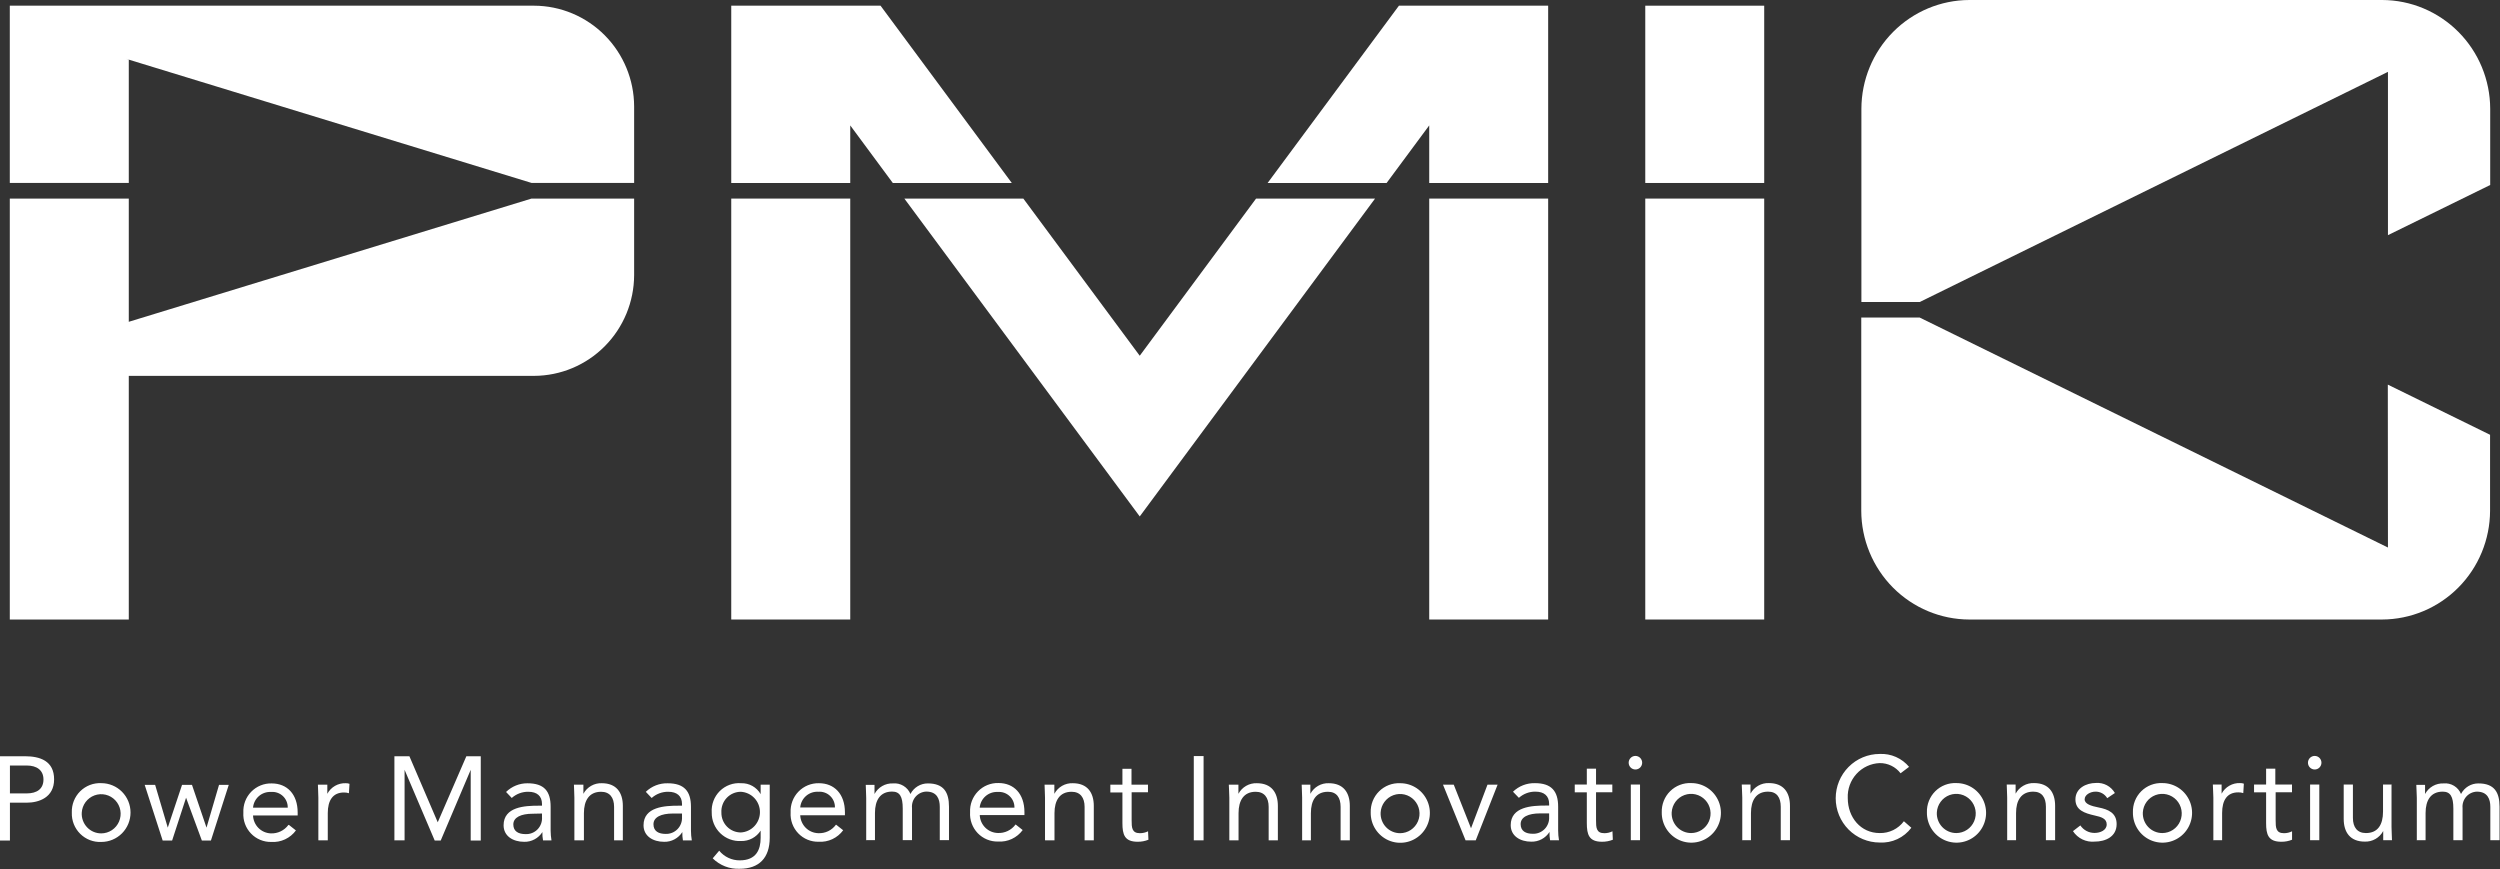
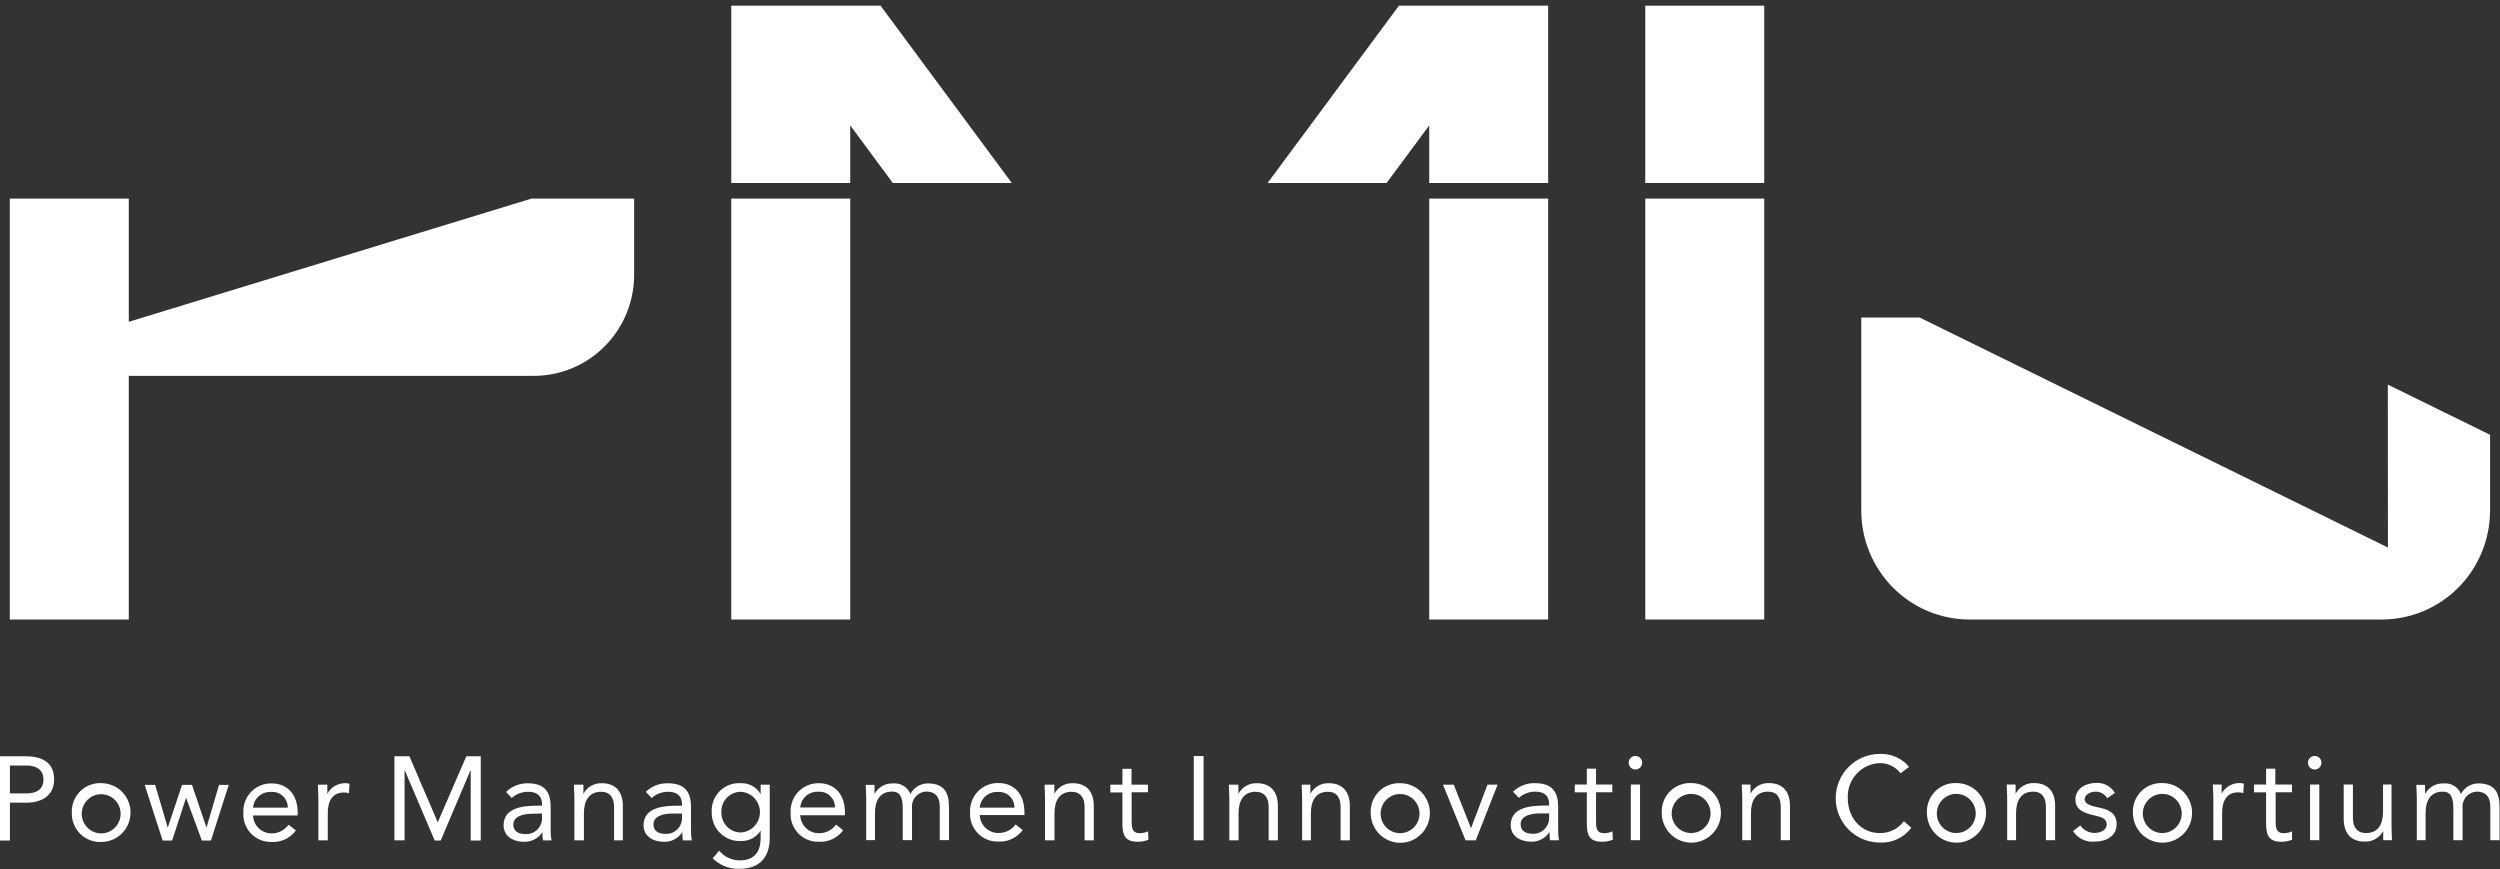
<svg xmlns="http://www.w3.org/2000/svg" width="210" height="73" viewBox="0 0 210 73" fill="none">
  <rect x="0" y="0" width="210" height="73" fill="#333333" stroke="none" />
  <path d="M148.193 16.681H138.203V52.039H148.193V16.681Z" fill="white" />
  <path d="M148.193 0.478H138.203V15.37H148.193V0.478Z" fill="white" />
  <path d="M71.421 16.681H61.425V52.039H71.421V16.681Z" fill="white" />
  <path d="M130.045 16.681H120.055V52.039H130.045V16.681Z" fill="white" />
  <path d="M84.991 15.37L73.966 0.478H71.421H63.971H61.425V15.37H71.421V10.535L74.996 15.37H84.991Z" fill="white" />
-   <path d="M95.738 29.883L85.961 16.681H75.966L95.738 43.381L115.505 16.681H105.51L95.738 29.883Z" fill="white" />
  <path d="M120.055 0.478H117.51L106.48 15.37H116.475L120.055 10.535V15.37H130.045V0.478H127.5H120.055Z" fill="white" />
-   <path d="M44.863 0.478H0.823V15.364H10.818V5.021L10.589 4.939L44.645 15.364H53.267V8.939C53.26 6.697 52.372 4.549 50.798 2.964C49.223 1.379 47.09 0.485 44.863 0.478Z" fill="white" />
  <path d="M10.589 27.101L10.818 27.029V16.681H0.823V52.039H10.818V31.573H44.863C47.09 31.565 49.223 30.672 50.798 29.086C52.372 27.501 53.26 25.353 53.267 23.111V16.681H44.645L10.589 27.101Z" fill="white" />
-   <path d="M200.103 0H165.426C163.022 0.007 160.718 0.972 159.019 2.684C157.32 4.396 156.363 6.716 156.357 9.136V25.367H161.262L200.588 6.036V19.753L209.177 15.539V9.136C209.17 6.715 208.212 4.396 206.511 2.684C204.811 0.972 202.507 0.007 200.103 0V0Z" fill="white" />
  <path d="M200.588 45.993L161.251 26.673H156.346V42.904C156.352 45.324 157.309 47.644 159.008 49.355C160.707 51.067 163.011 52.032 165.415 52.04H200.092C202.496 52.032 204.8 51.068 206.5 49.356C208.201 47.644 209.159 45.324 209.166 42.904V36.522L200.577 32.308L200.588 45.993Z" fill="white" />
  <path fill-rule="evenodd" clip-rule="evenodd" d="M0 70.602H0.834V67.425H2.245C3.237 67.425 4.545 67.014 4.545 65.466C4.545 63.919 3.373 63.524 2.087 63.524H0V70.602ZM0.834 64.303H2.245C3.079 64.303 3.651 64.687 3.651 65.477C3.651 66.267 3.106 66.646 2.245 66.646H0.834V64.303ZM6.033 68.265C6.022 68.594 6.079 68.922 6.2 69.228C6.322 69.533 6.504 69.81 6.737 70.041C6.97 70.272 7.249 70.452 7.554 70.57C7.86 70.687 8.186 70.739 8.513 70.723C9.163 70.723 9.787 70.463 10.247 70C10.707 69.537 10.965 68.909 10.965 68.254C10.965 67.599 10.707 66.971 10.247 66.508C9.787 66.045 9.163 65.785 8.513 65.785C8.186 65.769 7.86 65.821 7.554 65.938C7.249 66.055 6.97 66.235 6.737 66.466C6.504 66.697 6.322 66.975 6.2 67.28C6.079 67.586 6.022 67.914 6.033 68.243V68.265ZM6.867 68.265C6.885 67.944 6.996 67.635 7.186 67.377C7.377 67.119 7.638 66.922 7.938 66.812C8.238 66.702 8.563 66.682 8.874 66.756C9.185 66.829 9.467 66.993 9.687 67.227C9.906 67.46 10.053 67.753 10.109 68.07C10.165 68.386 10.127 68.712 10.001 69.008C9.875 69.303 9.666 69.555 9.4 69.732C9.133 69.909 8.821 70.004 8.502 70.004C8.279 70.005 8.059 69.959 7.854 69.871C7.649 69.782 7.465 69.653 7.312 69.49C7.159 69.327 7.04 69.134 6.964 68.924C6.887 68.713 6.854 68.489 6.867 68.265ZM19.233 65.927H18.399L17.347 69.521L16.126 65.927H15.292L14.093 69.521L13.031 65.927H12.153L13.663 70.602H14.459L15.63 67.008L16.955 70.602H17.718L19.216 65.927H19.233ZM24.225 69.296C24.054 69.527 23.829 69.713 23.571 69.836C23.313 69.96 23.028 70.017 22.742 70.004C22.352 69.988 21.982 69.824 21.706 69.546C21.431 69.267 21.269 68.894 21.255 68.501H25.004V68.254C25.004 66.707 24.11 65.807 22.824 65.807C22.504 65.798 22.185 65.856 21.888 65.977C21.591 66.098 21.323 66.28 21.099 66.511C20.875 66.742 20.701 67.017 20.588 67.319C20.476 67.621 20.426 67.943 20.442 68.265C20.423 68.585 20.469 68.906 20.579 69.207C20.689 69.508 20.86 69.782 21.081 70.013C21.301 70.245 21.567 70.427 21.862 70.549C22.157 70.671 22.473 70.731 22.791 70.723C23.188 70.749 23.585 70.674 23.946 70.505C24.307 70.336 24.62 70.079 24.857 69.757L24.274 69.296H24.225ZM21.255 67.842C21.287 67.467 21.463 67.12 21.746 66.874C22.029 66.627 22.396 66.503 22.77 66.525C22.95 66.509 23.131 66.531 23.302 66.591C23.473 66.65 23.63 66.745 23.762 66.869C23.894 66.993 23.999 67.144 24.069 67.312C24.14 67.48 24.174 67.66 24.17 67.842H21.255ZM26.759 70.586H27.533V68.303C27.533 67.239 27.952 66.569 28.895 66.569C29.036 66.567 29.175 66.587 29.309 66.63L29.358 65.84C29.257 65.803 29.15 65.786 29.042 65.79C28.728 65.778 28.416 65.855 28.142 66.012C27.869 66.169 27.644 66.4 27.495 66.679C27.495 66.421 27.495 66.13 27.495 65.911H26.704C26.704 66.218 26.742 66.586 26.742 67.008V70.575L26.759 70.586ZM33.157 70.586H33.985V64.665L36.514 70.602H37.021L39.539 64.665V70.602H40.384V63.524H39.174L36.77 69.071L34.389 63.524H33.13V70.602L33.157 70.586ZM42.999 67.019C43.381 66.684 43.872 66.502 44.378 66.509C45.103 66.509 45.528 66.86 45.528 67.54V67.678H45.234C44.09 67.678 42.302 67.766 42.302 69.324C42.302 70.229 43.087 70.712 44.029 70.712C44.333 70.72 44.633 70.649 44.902 70.505C45.17 70.362 45.397 70.152 45.561 69.894C45.552 70.128 45.571 70.362 45.615 70.591H46.324C46.28 70.323 46.256 70.051 46.253 69.779V67.771C46.253 66.454 45.708 65.796 44.307 65.796C43.636 65.792 42.99 66.054 42.509 66.525L42.994 67.036L42.999 67.019ZM45.528 68.336V68.638C45.542 68.826 45.515 69.015 45.451 69.192C45.386 69.368 45.285 69.53 45.155 69.665C45.024 69.799 44.866 69.905 44.692 69.974C44.518 70.043 44.331 70.074 44.144 70.065C43.561 70.065 43.119 69.845 43.119 69.252C43.119 68.66 43.757 68.353 44.754 68.353L45.528 68.336ZM48.253 70.586H49.049V68.303C49.049 67.239 49.49 66.509 50.493 66.509C51.218 66.509 51.583 66.997 51.583 67.776V70.586H52.319V67.7C52.319 66.569 51.774 65.79 50.553 65.79C50.238 65.778 49.926 65.855 49.653 66.012C49.379 66.169 49.155 66.4 49.005 66.679C49.005 66.421 49.005 66.13 49.005 65.911H48.21C48.21 66.218 48.248 66.586 48.248 67.008V70.575L48.253 70.586ZM54.755 67.019C55.136 66.684 55.627 66.502 56.134 66.509C56.858 66.509 57.289 66.86 57.289 67.54V67.678H56.989C55.845 67.678 54.057 67.766 54.057 69.324C54.057 70.229 54.842 70.712 55.785 70.712C56.089 70.72 56.389 70.649 56.657 70.505C56.925 70.362 57.152 70.152 57.316 69.894C57.309 70.128 57.325 70.361 57.365 70.591H58.112C58.065 70.323 58.042 70.052 58.041 69.779V67.771C58.041 66.454 57.464 65.796 56.09 65.796C55.751 65.787 55.414 65.846 55.097 65.969C54.781 66.092 54.492 66.278 54.248 66.514L54.733 67.025L54.755 67.019ZM57.289 68.336V68.638C57.299 68.823 57.27 69.009 57.205 69.183C57.14 69.357 57.04 69.515 56.911 69.647C56.782 69.78 56.626 69.884 56.455 69.953C56.284 70.022 56.1 70.055 55.916 70.048C55.333 70.048 54.891 69.829 54.891 69.236C54.891 68.643 55.529 68.336 56.526 68.336H57.289ZM64.668 65.911H63.894V66.707C63.729 66.419 63.49 66.183 63.202 66.021C62.914 65.86 62.589 65.78 62.259 65.79C61.931 65.763 61.6 65.808 61.29 65.922C60.98 66.035 60.698 66.215 60.463 66.448C60.228 66.682 60.046 66.963 59.929 67.274C59.812 67.585 59.763 67.917 59.785 68.248C59.779 68.573 59.84 68.895 59.964 69.195C60.087 69.495 60.271 69.765 60.503 69.99C60.735 70.215 61.011 70.39 61.313 70.503C61.615 70.615 61.938 70.664 62.259 70.646C62.583 70.653 62.903 70.576 63.189 70.424C63.475 70.271 63.718 70.047 63.894 69.774V70.377C63.894 71.365 63.529 72.27 62.139 72.27C61.81 72.272 61.484 72.201 61.185 72.06C60.886 71.92 60.622 71.714 60.412 71.458L59.867 72.1C60.164 72.395 60.518 72.625 60.907 72.776C61.296 72.927 61.712 72.996 62.129 72.978C63.764 72.978 64.657 72.062 64.657 70.372V65.905L64.668 65.911ZM60.597 68.248C60.584 68.025 60.617 67.8 60.694 67.59C60.77 67.379 60.889 67.186 61.042 67.024C61.195 66.861 61.38 66.731 61.584 66.643C61.789 66.554 62.009 66.509 62.232 66.509C62.666 66.534 63.074 66.725 63.372 67.042C63.67 67.36 63.836 67.781 63.836 68.218C63.836 68.656 63.67 69.076 63.372 69.394C63.074 69.712 62.666 69.903 62.232 69.927C62.015 69.927 61.799 69.884 61.599 69.799C61.398 69.714 61.217 69.59 61.064 69.434C60.912 69.277 60.792 69.092 60.712 68.888C60.632 68.685 60.593 68.467 60.597 68.248ZM70.216 69.28C70.047 69.511 69.823 69.696 69.566 69.82C69.308 69.943 69.024 70.001 68.739 69.988C68.344 69.978 67.966 69.818 67.684 69.539C67.402 69.259 67.235 68.882 67.219 68.484H70.974V68.237C70.974 66.69 70.075 65.79 68.794 65.79C68.474 65.782 68.156 65.841 67.859 65.962C67.562 66.084 67.294 66.266 67.071 66.496C66.847 66.727 66.673 67.002 66.56 67.303C66.447 67.605 66.396 67.927 66.412 68.248C66.392 68.569 66.439 68.89 66.549 69.192C66.659 69.493 66.831 69.768 67.052 69.999C67.273 70.23 67.54 70.413 67.835 70.534C68.131 70.656 68.448 70.715 68.766 70.707C69.163 70.732 69.559 70.656 69.919 70.488C70.278 70.319 70.591 70.062 70.827 69.741L70.243 69.28H70.216ZM67.219 67.826C67.251 67.45 67.428 67.101 67.712 66.855C67.996 66.609 68.365 66.485 68.739 66.509C68.919 66.493 69.1 66.516 69.27 66.576C69.441 66.635 69.597 66.73 69.728 66.855C69.86 66.979 69.964 67.129 70.034 67.297C70.104 67.464 70.138 67.644 70.134 67.826H67.219ZM72.723 70.569H73.497V68.287C73.497 67.222 73.933 66.493 74.936 66.493C75.573 66.493 75.83 66.893 75.83 67.925V70.569H76.609V67.87C76.592 67.699 76.611 67.527 76.663 67.363C76.715 67.2 76.8 67.049 76.912 66.92C77.025 66.791 77.162 66.686 77.316 66.613C77.47 66.539 77.638 66.498 77.808 66.493C78.713 66.493 78.941 67.124 78.941 67.771V70.569H79.715V67.766C79.715 66.558 79.279 65.807 77.944 65.807C77.642 65.804 77.345 65.886 77.086 66.043C76.828 66.199 76.617 66.425 76.478 66.695C76.359 66.409 76.152 66.168 75.887 66.008C75.622 65.848 75.314 65.778 75.007 65.807C74.692 65.794 74.38 65.871 74.106 66.028C73.833 66.185 73.609 66.416 73.459 66.695C73.459 66.438 73.459 66.147 73.459 65.927H72.723C72.723 66.235 72.761 66.602 72.761 67.025V70.591L72.723 70.569ZM85.301 69.263C85.131 69.495 84.906 69.68 84.648 69.803C84.389 69.927 84.105 69.984 83.819 69.971C83.423 69.962 83.046 69.801 82.764 69.522C82.481 69.243 82.315 68.866 82.299 68.468H86.053V68.221C86.053 66.674 85.16 65.774 83.874 65.774C83.553 65.765 83.234 65.823 82.937 65.944C82.64 66.065 82.371 66.247 82.147 66.478C81.923 66.709 81.748 66.984 81.635 67.285C81.521 67.587 81.471 67.909 81.487 68.232C81.467 68.552 81.513 68.874 81.624 69.175C81.734 69.476 81.905 69.751 82.126 69.983C82.348 70.214 82.615 70.396 82.91 70.518C83.205 70.64 83.522 70.698 83.841 70.69C84.238 70.716 84.635 70.641 84.996 70.472C85.356 70.303 85.67 70.046 85.906 69.724L85.323 69.263H85.301ZM82.293 67.842C82.328 67.467 82.506 67.12 82.789 66.875C83.073 66.629 83.44 66.504 83.814 66.525C83.994 66.51 84.175 66.533 84.345 66.592C84.516 66.652 84.672 66.747 84.804 66.871C84.936 66.995 85.041 67.145 85.112 67.313C85.182 67.48 85.217 67.66 85.214 67.842H82.293ZM87.803 70.586H88.577V68.303C88.577 67.239 89.013 66.509 90.016 66.509C90.74 66.509 91.106 66.997 91.106 67.776V70.586H91.879V67.7C91.879 66.569 91.335 65.79 90.114 65.79C89.799 65.778 89.487 65.855 89.213 66.012C88.94 66.169 88.716 66.4 88.566 66.679C88.566 66.421 88.566 66.13 88.566 65.911H87.743C87.743 66.218 87.781 66.586 87.781 67.008V70.575L87.803 70.586ZM96.419 65.911H95.046V64.578H94.283V65.911H93.269V66.569H94.283V69.137C94.283 70.109 94.463 70.707 95.564 70.707C95.873 70.711 96.181 70.653 96.468 70.537L96.436 69.829C96.224 69.935 95.991 69.989 95.754 69.988C95.068 69.988 95.057 69.505 95.057 68.89V66.553H96.43V65.894L96.419 65.911ZM100.267 70.586H101.101V63.508H100.278V70.586H100.267ZM103.264 70.586H104.038V68.303C104.038 67.239 104.474 66.509 105.477 66.509C106.202 66.509 106.567 66.997 106.567 67.776V70.586H107.341V67.7C107.341 66.569 106.796 65.79 105.575 65.79C105.26 65.778 104.948 65.855 104.675 66.012C104.401 66.169 104.177 66.4 104.027 66.679C104.027 66.421 104.027 66.13 104.027 65.911H103.221C103.221 66.218 103.264 66.586 103.264 67.008V70.575V70.586ZM109.335 70.586H110.115V68.303C110.115 67.239 110.545 66.509 111.548 66.509C112.273 66.509 112.611 66.997 112.611 67.776V70.586H113.385V67.7C113.385 66.569 112.84 65.79 111.619 65.79C111.304 65.778 110.992 65.855 110.719 66.012C110.445 66.169 110.221 66.4 110.071 66.679C110.071 66.421 110.071 66.13 110.071 65.911H109.341C109.341 66.218 109.379 66.586 109.379 67.008V70.575L109.335 70.586ZM115.14 68.248C115.131 68.745 115.269 69.233 115.537 69.65C115.805 70.067 116.19 70.395 116.643 70.591C117.096 70.787 117.597 70.843 118.082 70.751C118.567 70.66 119.014 70.425 119.366 70.077C119.718 69.729 119.959 69.283 120.058 68.797C120.158 68.31 120.111 67.805 119.924 67.345C119.738 66.885 119.419 66.492 119.01 66.215C118.6 65.938 118.118 65.79 117.625 65.79C117.298 65.773 116.971 65.825 116.664 65.942C116.358 66.059 116.079 66.239 115.846 66.47C115.612 66.701 115.429 66.978 115.307 67.284C115.186 67.591 115.129 67.919 115.14 68.248ZM115.973 68.248C115.991 67.927 116.102 67.619 116.293 67.361C116.483 67.103 116.744 66.906 117.044 66.796C117.344 66.685 117.669 66.666 117.98 66.739C118.291 66.813 118.574 66.977 118.793 67.21C119.013 67.444 119.159 67.737 119.215 68.053C119.271 68.37 119.234 68.696 119.108 68.991C118.982 69.287 118.773 69.538 118.506 69.716C118.24 69.893 117.928 69.987 117.608 69.988C117.386 69.988 117.165 69.943 116.96 69.854C116.756 69.766 116.571 69.636 116.418 69.473C116.265 69.31 116.147 69.118 116.07 68.907C115.994 68.696 115.961 68.472 115.973 68.248ZM125.783 65.911H124.949L123.565 69.576L122.115 65.911H121.211L123.107 70.586H123.963L125.799 65.911H125.783ZM127.598 67.008C127.979 66.673 128.47 66.491 128.977 66.498C129.702 66.498 130.127 66.849 130.127 67.53V67.667H129.832C128.688 67.667 126.9 67.754 126.9 69.313C126.9 70.218 127.685 70.701 128.628 70.701C128.931 70.708 129.232 70.637 129.5 70.494C129.768 70.351 129.995 70.141 130.159 69.883C130.152 70.117 130.168 70.35 130.208 70.58H130.955C130.908 70.312 130.885 70.04 130.884 69.768V67.76C130.884 66.443 130.312 65.785 128.939 65.785C128.599 65.776 128.26 65.835 127.943 65.958C127.626 66.081 127.337 66.267 127.091 66.504L127.582 67.014L127.598 67.008ZM130.127 68.325V68.627C130.137 68.812 130.11 68.998 130.045 69.171C129.981 69.345 129.881 69.504 129.752 69.636C129.623 69.769 129.468 69.873 129.297 69.942C129.126 70.011 128.943 70.044 128.759 70.037C128.17 70.037 127.734 69.818 127.734 69.225C127.734 68.632 128.372 68.325 129.369 68.325H130.127ZM135.413 65.9H134.067V64.567H133.293V65.9H132.279V66.558H133.293V69.137C133.293 70.109 133.473 70.707 134.574 70.707C134.883 70.71 135.191 70.652 135.478 70.537L135.446 69.829C135.233 69.936 134.997 69.99 134.759 69.988C134.078 69.988 134.067 69.505 134.067 68.89V66.553H135.435V65.894L135.413 65.9ZM136.988 70.575H137.762V65.9H136.988V70.575ZM136.808 64.067C136.808 64.219 136.868 64.364 136.974 64.471C137.081 64.578 137.225 64.638 137.375 64.638C137.525 64.638 137.669 64.578 137.776 64.471C137.882 64.364 137.942 64.219 137.942 64.067C137.942 63.916 137.882 63.771 137.776 63.664C137.669 63.557 137.525 63.497 137.375 63.497C137.225 63.497 137.081 63.557 136.974 63.664C136.868 63.771 136.808 63.916 136.808 64.067ZM139.588 68.237C139.579 68.734 139.717 69.222 139.985 69.64C140.253 70.057 140.639 70.385 141.092 70.581C141.546 70.777 142.047 70.832 142.532 70.74C143.017 70.648 143.464 70.413 143.816 70.064C144.168 69.716 144.408 69.269 144.507 68.782C144.606 68.296 144.559 67.79 144.371 67.33C144.184 66.871 143.864 66.478 143.454 66.201C143.044 65.925 142.561 65.778 142.067 65.779C141.741 65.763 141.414 65.815 141.109 65.933C140.803 66.05 140.525 66.23 140.292 66.461C140.059 66.692 139.876 66.969 139.755 67.275C139.634 67.581 139.577 67.908 139.588 68.237ZM140.421 68.237C140.44 67.916 140.551 67.608 140.741 67.35C140.931 67.091 141.192 66.895 141.492 66.785C141.792 66.674 142.118 66.655 142.428 66.728C142.739 66.802 143.022 66.966 143.241 67.199C143.461 67.433 143.608 67.726 143.663 68.042C143.719 68.359 143.682 68.685 143.556 68.98C143.43 69.276 143.221 69.528 142.954 69.705C142.688 69.882 142.376 69.976 142.056 69.977C141.834 69.977 141.613 69.932 141.409 69.843C141.204 69.755 141.019 69.625 140.866 69.462C140.713 69.299 140.595 69.107 140.518 68.896C140.442 68.685 140.409 68.461 140.421 68.237ZM146.307 70.575H147.081V68.292C147.081 67.228 147.517 66.498 148.52 66.498C149.245 66.498 149.583 66.986 149.583 67.766V70.575H150.357V67.689C150.357 66.558 149.812 65.779 148.591 65.779C148.276 65.766 147.964 65.843 147.69 66C147.416 66.157 147.192 66.389 147.043 66.668C147.043 66.41 147.043 66.119 147.043 65.9H146.307C146.307 66.207 146.351 66.575 146.351 66.997V70.564L146.307 70.575ZM160.373 64.429C160.073 64.065 159.693 63.776 159.262 63.586C158.832 63.395 158.363 63.308 157.894 63.332C156.914 63.332 155.974 63.724 155.281 64.422C154.588 65.119 154.199 66.066 154.199 67.052C154.199 68.039 154.588 68.985 155.281 69.683C155.974 70.38 156.914 70.772 157.894 70.772C158.404 70.801 158.914 70.703 159.377 70.487C159.841 70.27 160.245 69.943 160.553 69.532L159.927 68.984C159.691 69.3 159.384 69.556 159.03 69.729C158.676 69.901 158.287 69.987 157.894 69.977C156.313 69.977 155.212 68.676 155.212 67.036C155.196 66.665 155.252 66.295 155.378 65.947C155.504 65.599 155.697 65.279 155.946 65.006C156.195 64.733 156.496 64.512 156.83 64.357C157.164 64.201 157.526 64.114 157.894 64.1C158.232 64.096 158.567 64.171 158.872 64.32C159.176 64.468 159.442 64.686 159.649 64.956L160.373 64.407V64.429ZM161.861 68.237C161.853 68.734 161.991 69.222 162.259 69.64C162.527 70.057 162.912 70.385 163.366 70.581C163.82 70.777 164.321 70.832 164.806 70.74C165.291 70.648 165.738 70.413 166.09 70.064C166.441 69.716 166.682 69.269 166.781 68.782C166.88 68.296 166.832 67.79 166.645 67.33C166.457 66.871 166.138 66.478 165.728 66.201C165.317 65.925 164.835 65.778 164.341 65.779C164.014 65.763 163.688 65.815 163.382 65.933C163.077 66.05 162.799 66.23 162.566 66.461C162.333 66.692 162.15 66.969 162.029 67.275C161.907 67.581 161.85 67.908 161.861 68.237ZM162.695 68.237C162.713 67.916 162.824 67.608 163.015 67.35C163.205 67.091 163.466 66.895 163.766 66.785C164.066 66.674 164.391 66.655 164.702 66.728C165.013 66.802 165.295 66.966 165.515 67.199C165.734 67.433 165.881 67.726 165.937 68.042C165.993 68.359 165.956 68.685 165.83 68.98C165.704 69.276 165.495 69.528 165.228 69.705C164.962 69.882 164.649 69.976 164.33 69.977C164.107 69.977 163.887 69.932 163.682 69.843C163.478 69.755 163.293 69.625 163.14 69.462C162.987 69.299 162.868 69.107 162.792 68.896C162.715 68.685 162.682 68.461 162.695 68.237ZM168.576 70.575H169.349V68.292C169.349 67.228 169.791 66.498 170.794 66.498C171.518 66.498 171.856 66.986 171.856 67.766V70.575H172.63V67.689C172.63 66.558 172.085 65.779 170.864 65.779C170.549 65.766 170.236 65.843 169.962 66C169.687 66.157 169.462 66.389 169.311 66.668C169.311 66.41 169.311 66.119 169.311 65.9H168.565C168.565 66.207 168.603 66.575 168.603 66.997V70.564L168.576 70.575ZM174.134 69.823C174.33 70.119 174.602 70.356 174.92 70.51C175.238 70.663 175.592 70.728 175.944 70.696C176.865 70.696 177.797 70.284 177.797 69.225C177.797 68.287 177.099 67.985 176.276 67.826C175.66 67.705 175.11 67.535 175.11 67.145C175.11 66.756 175.595 66.498 176.02 66.498C176.218 66.494 176.413 66.542 176.587 66.639C176.76 66.735 176.905 66.876 177.007 67.047L177.65 66.613C177.491 66.338 177.259 66.112 176.98 65.963C176.7 65.813 176.385 65.746 176.069 65.768C175.208 65.768 174.336 66.235 174.336 67.145C174.336 68.056 175.088 68.303 175.971 68.506C176.467 68.616 176.963 68.748 176.963 69.247C176.963 69.746 176.418 69.966 175.944 69.966C175.709 69.968 175.476 69.912 175.268 69.802C175.06 69.692 174.882 69.531 174.75 69.335L174.134 69.812V69.823ZM179.165 68.237C179.156 68.734 179.294 69.222 179.562 69.64C179.83 70.057 180.216 70.385 180.669 70.581C181.123 70.777 181.624 70.832 182.109 70.74C182.594 70.648 183.041 70.413 183.393 70.064C183.745 69.716 183.985 69.269 184.084 68.782C184.183 68.296 184.136 67.79 183.948 67.33C183.76 66.871 183.441 66.478 183.031 66.201C182.621 65.925 182.138 65.778 181.644 65.779C181.318 65.763 180.991 65.815 180.686 65.933C180.38 66.05 180.102 66.23 179.869 66.461C179.636 66.692 179.453 66.969 179.332 67.275C179.211 67.581 179.154 67.908 179.165 68.237ZM179.998 68.237C180.017 67.916 180.128 67.608 180.318 67.35C180.508 67.091 180.769 66.895 181.069 66.785C181.369 66.674 181.695 66.655 182.005 66.728C182.316 66.802 182.599 66.966 182.818 67.199C183.038 67.433 183.185 67.726 183.24 68.042C183.296 68.359 183.259 68.685 183.133 68.98C183.007 69.276 182.798 69.528 182.531 69.705C182.265 69.882 181.953 69.976 181.633 69.977C181.411 69.977 181.19 69.932 180.986 69.843C180.781 69.755 180.596 69.625 180.443 69.462C180.29 69.299 180.172 69.107 180.095 68.896C180.019 68.685 179.986 68.461 179.998 68.237ZM185.884 70.575H186.658V68.292C186.658 67.228 187.072 66.558 188.015 66.558C188.157 66.556 188.299 66.576 188.435 66.619L188.484 65.829C188.383 65.792 188.275 65.775 188.168 65.779C187.852 65.766 187.54 65.843 187.265 66C186.99 66.157 186.765 66.389 186.615 66.668C186.615 66.41 186.615 66.119 186.615 65.9H185.879C185.879 66.207 185.922 66.575 185.922 66.997V70.564L185.884 70.575ZM192.473 65.9H191.127V64.567H190.353V65.9H189.34V66.558H190.353V69.137C190.353 70.109 190.533 70.707 191.634 70.707C191.942 70.711 192.248 70.653 192.533 70.537V69.829C192.322 69.935 192.088 69.99 191.852 69.988C191.165 69.988 191.154 69.505 191.154 68.89V66.553H192.528V65.894L192.473 65.9ZM194.048 70.575H194.822V65.9H194.048V70.575ZM193.868 64.067C193.868 64.219 193.928 64.364 194.034 64.471C194.141 64.578 194.285 64.638 194.435 64.638C194.586 64.638 194.73 64.578 194.836 64.471C194.942 64.364 195.002 64.219 195.002 64.067C195.002 63.916 194.942 63.771 194.836 63.664C194.73 63.557 194.586 63.497 194.435 63.497C194.285 63.497 194.141 63.557 194.034 63.664C193.928 63.771 193.868 63.916 193.868 64.067ZM200.953 65.9H200.174V68.177C200.174 69.275 199.738 69.977 198.735 69.977C198.01 69.977 197.645 69.488 197.645 68.709V65.9H196.871V68.786C196.871 69.916 197.416 70.696 198.642 70.696C198.957 70.707 199.269 70.63 199.542 70.473C199.816 70.316 200.04 70.085 200.19 69.807C200.19 70.065 200.19 70.323 200.19 70.575H200.926C200.926 70.268 200.888 69.894 200.888 69.478V65.911L200.953 65.9ZM202.975 70.575H203.749V68.292C203.749 67.228 204.185 66.498 205.188 66.498C205.825 66.498 206.082 66.898 206.082 67.93V70.575H206.855V67.875C206.839 67.704 206.857 67.532 206.91 67.369C206.962 67.205 207.047 67.055 207.159 66.925C207.271 66.796 207.409 66.692 207.563 66.618C207.717 66.545 207.884 66.504 208.054 66.498C208.959 66.498 209.188 67.129 209.188 67.776V70.575H209.962V67.766C209.962 66.558 209.526 65.807 208.196 65.807C207.893 65.803 207.595 65.884 207.335 66.041C207.075 66.198 206.864 66.425 206.725 66.695C206.608 66.408 206.402 66.167 206.138 66.007C205.874 65.847 205.565 65.776 205.259 65.807C204.943 65.794 204.63 65.87 204.356 66.027C204.081 66.185 203.856 66.416 203.705 66.695C203.705 66.438 203.705 66.147 203.705 65.927H202.97C202.97 66.235 203.013 66.602 203.013 67.025V70.591L202.975 70.575Z" fill="white" />
</svg>